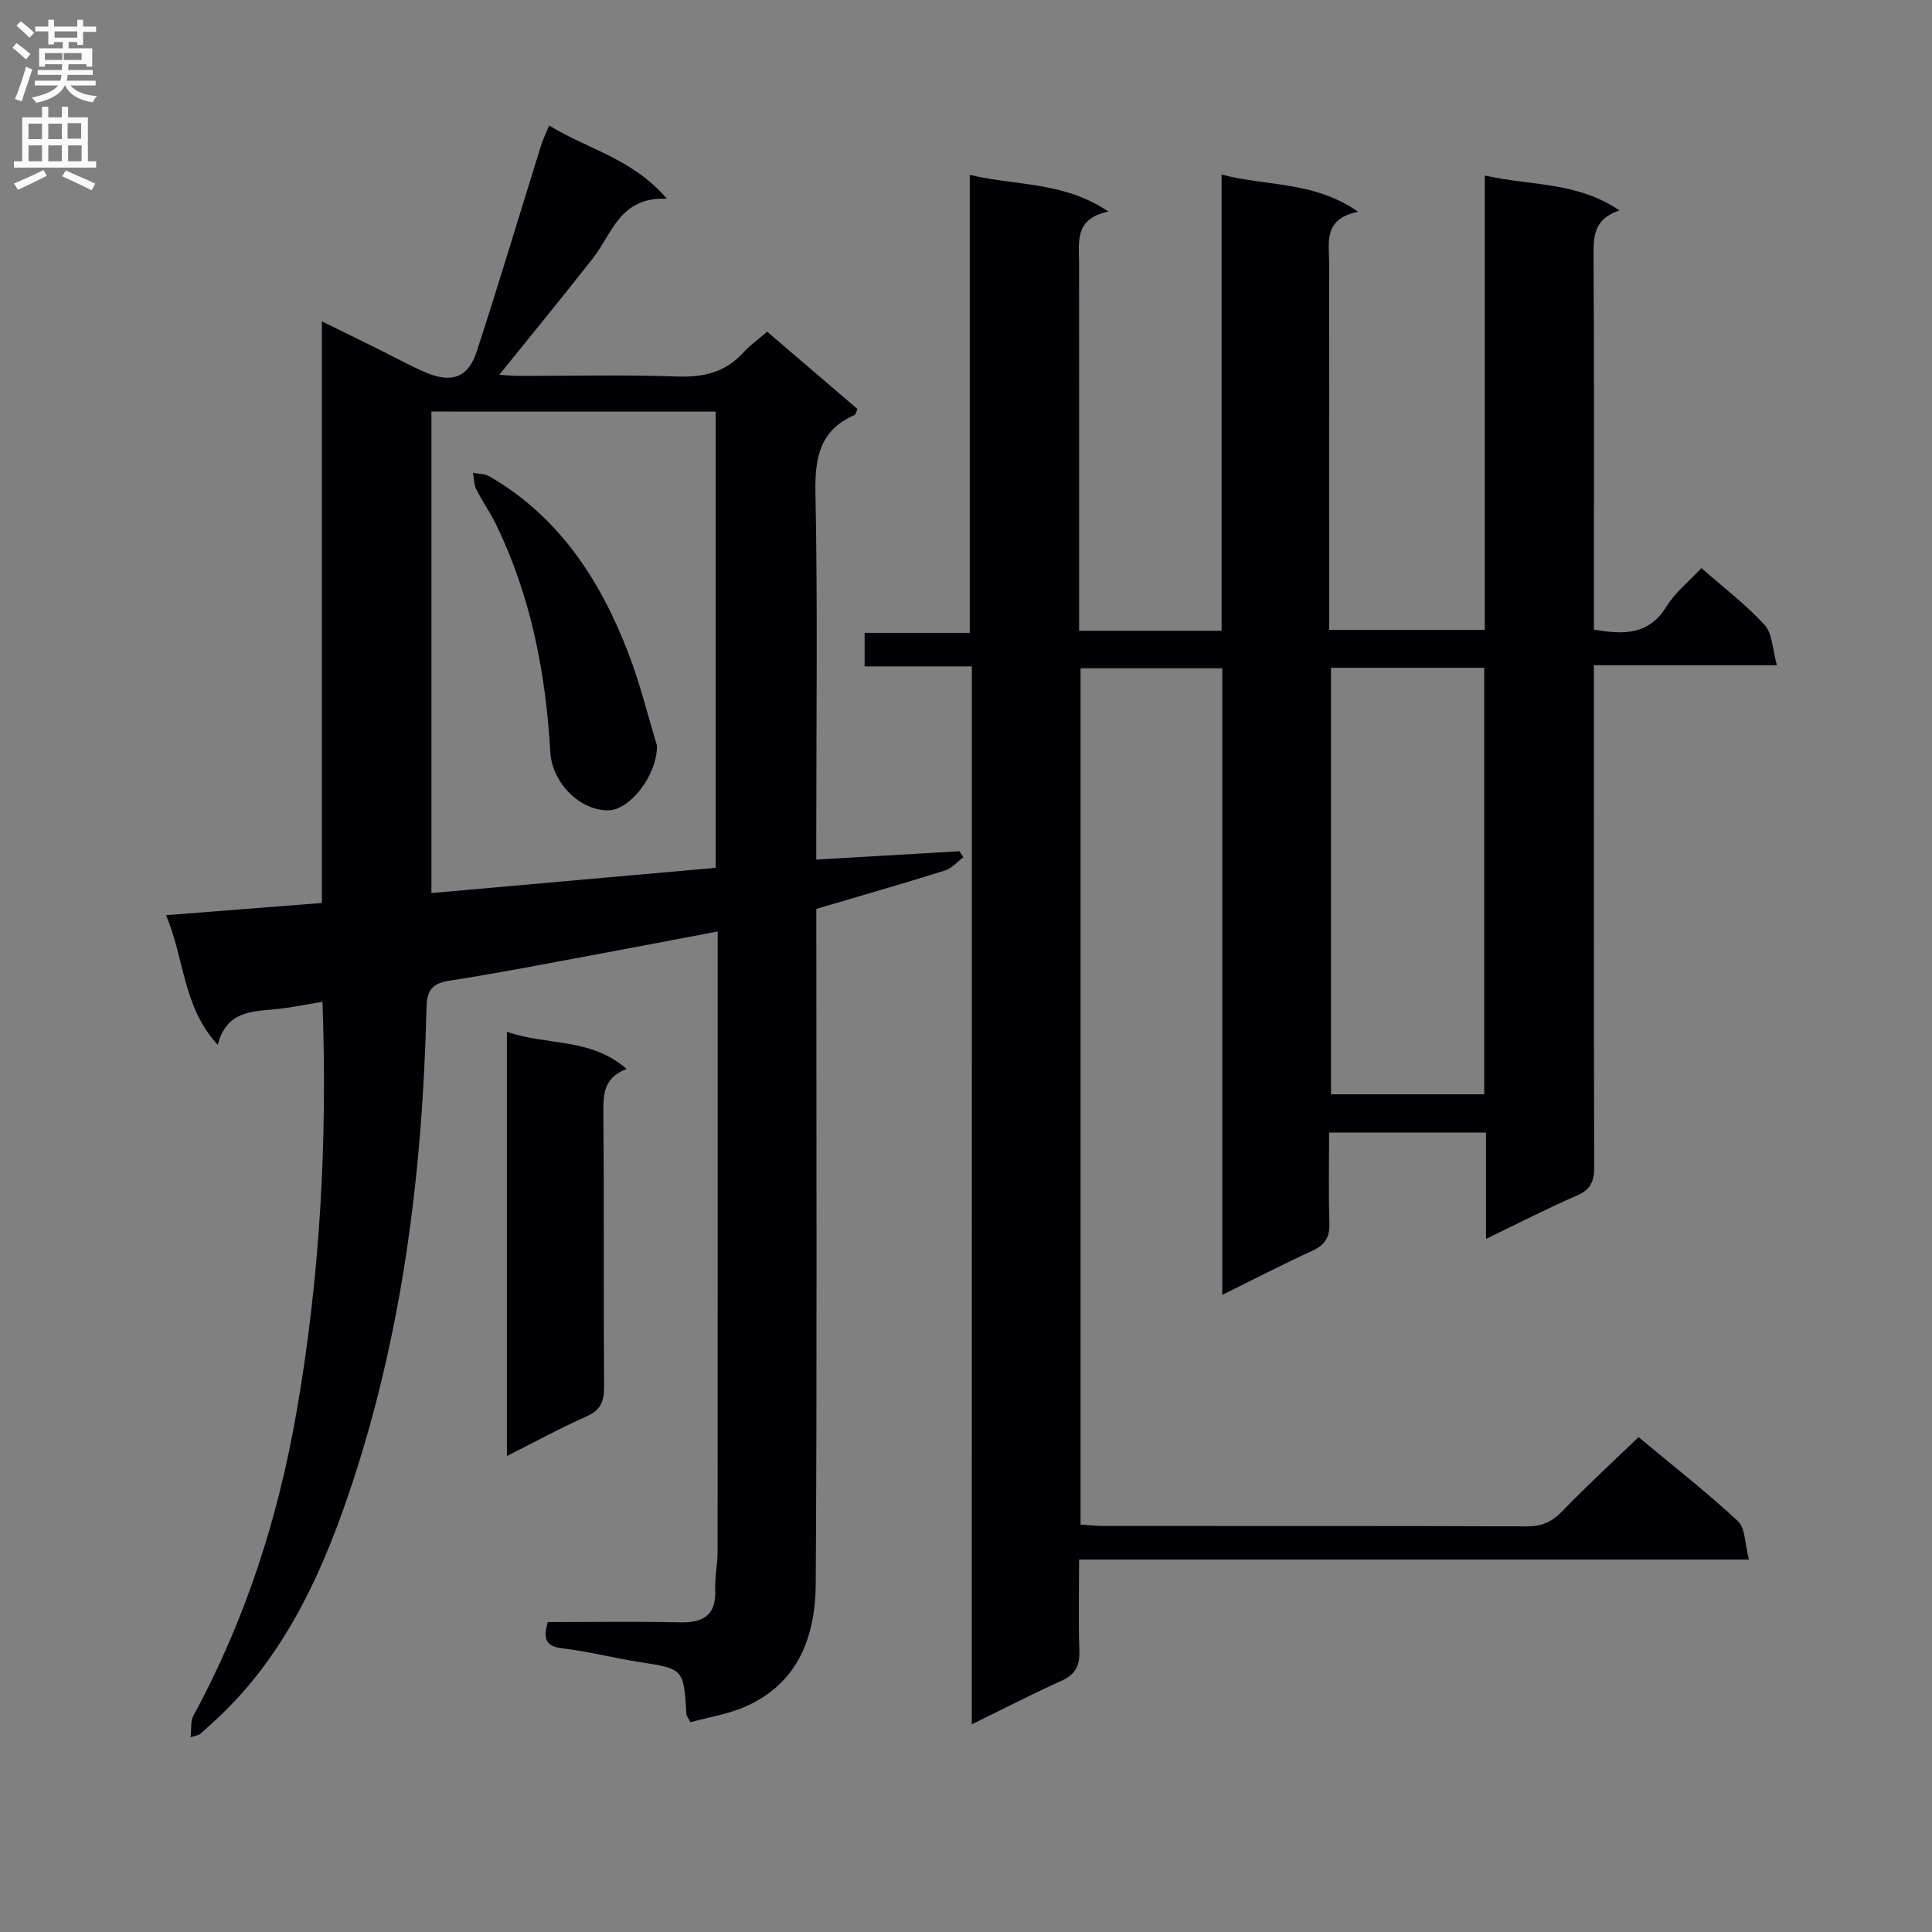
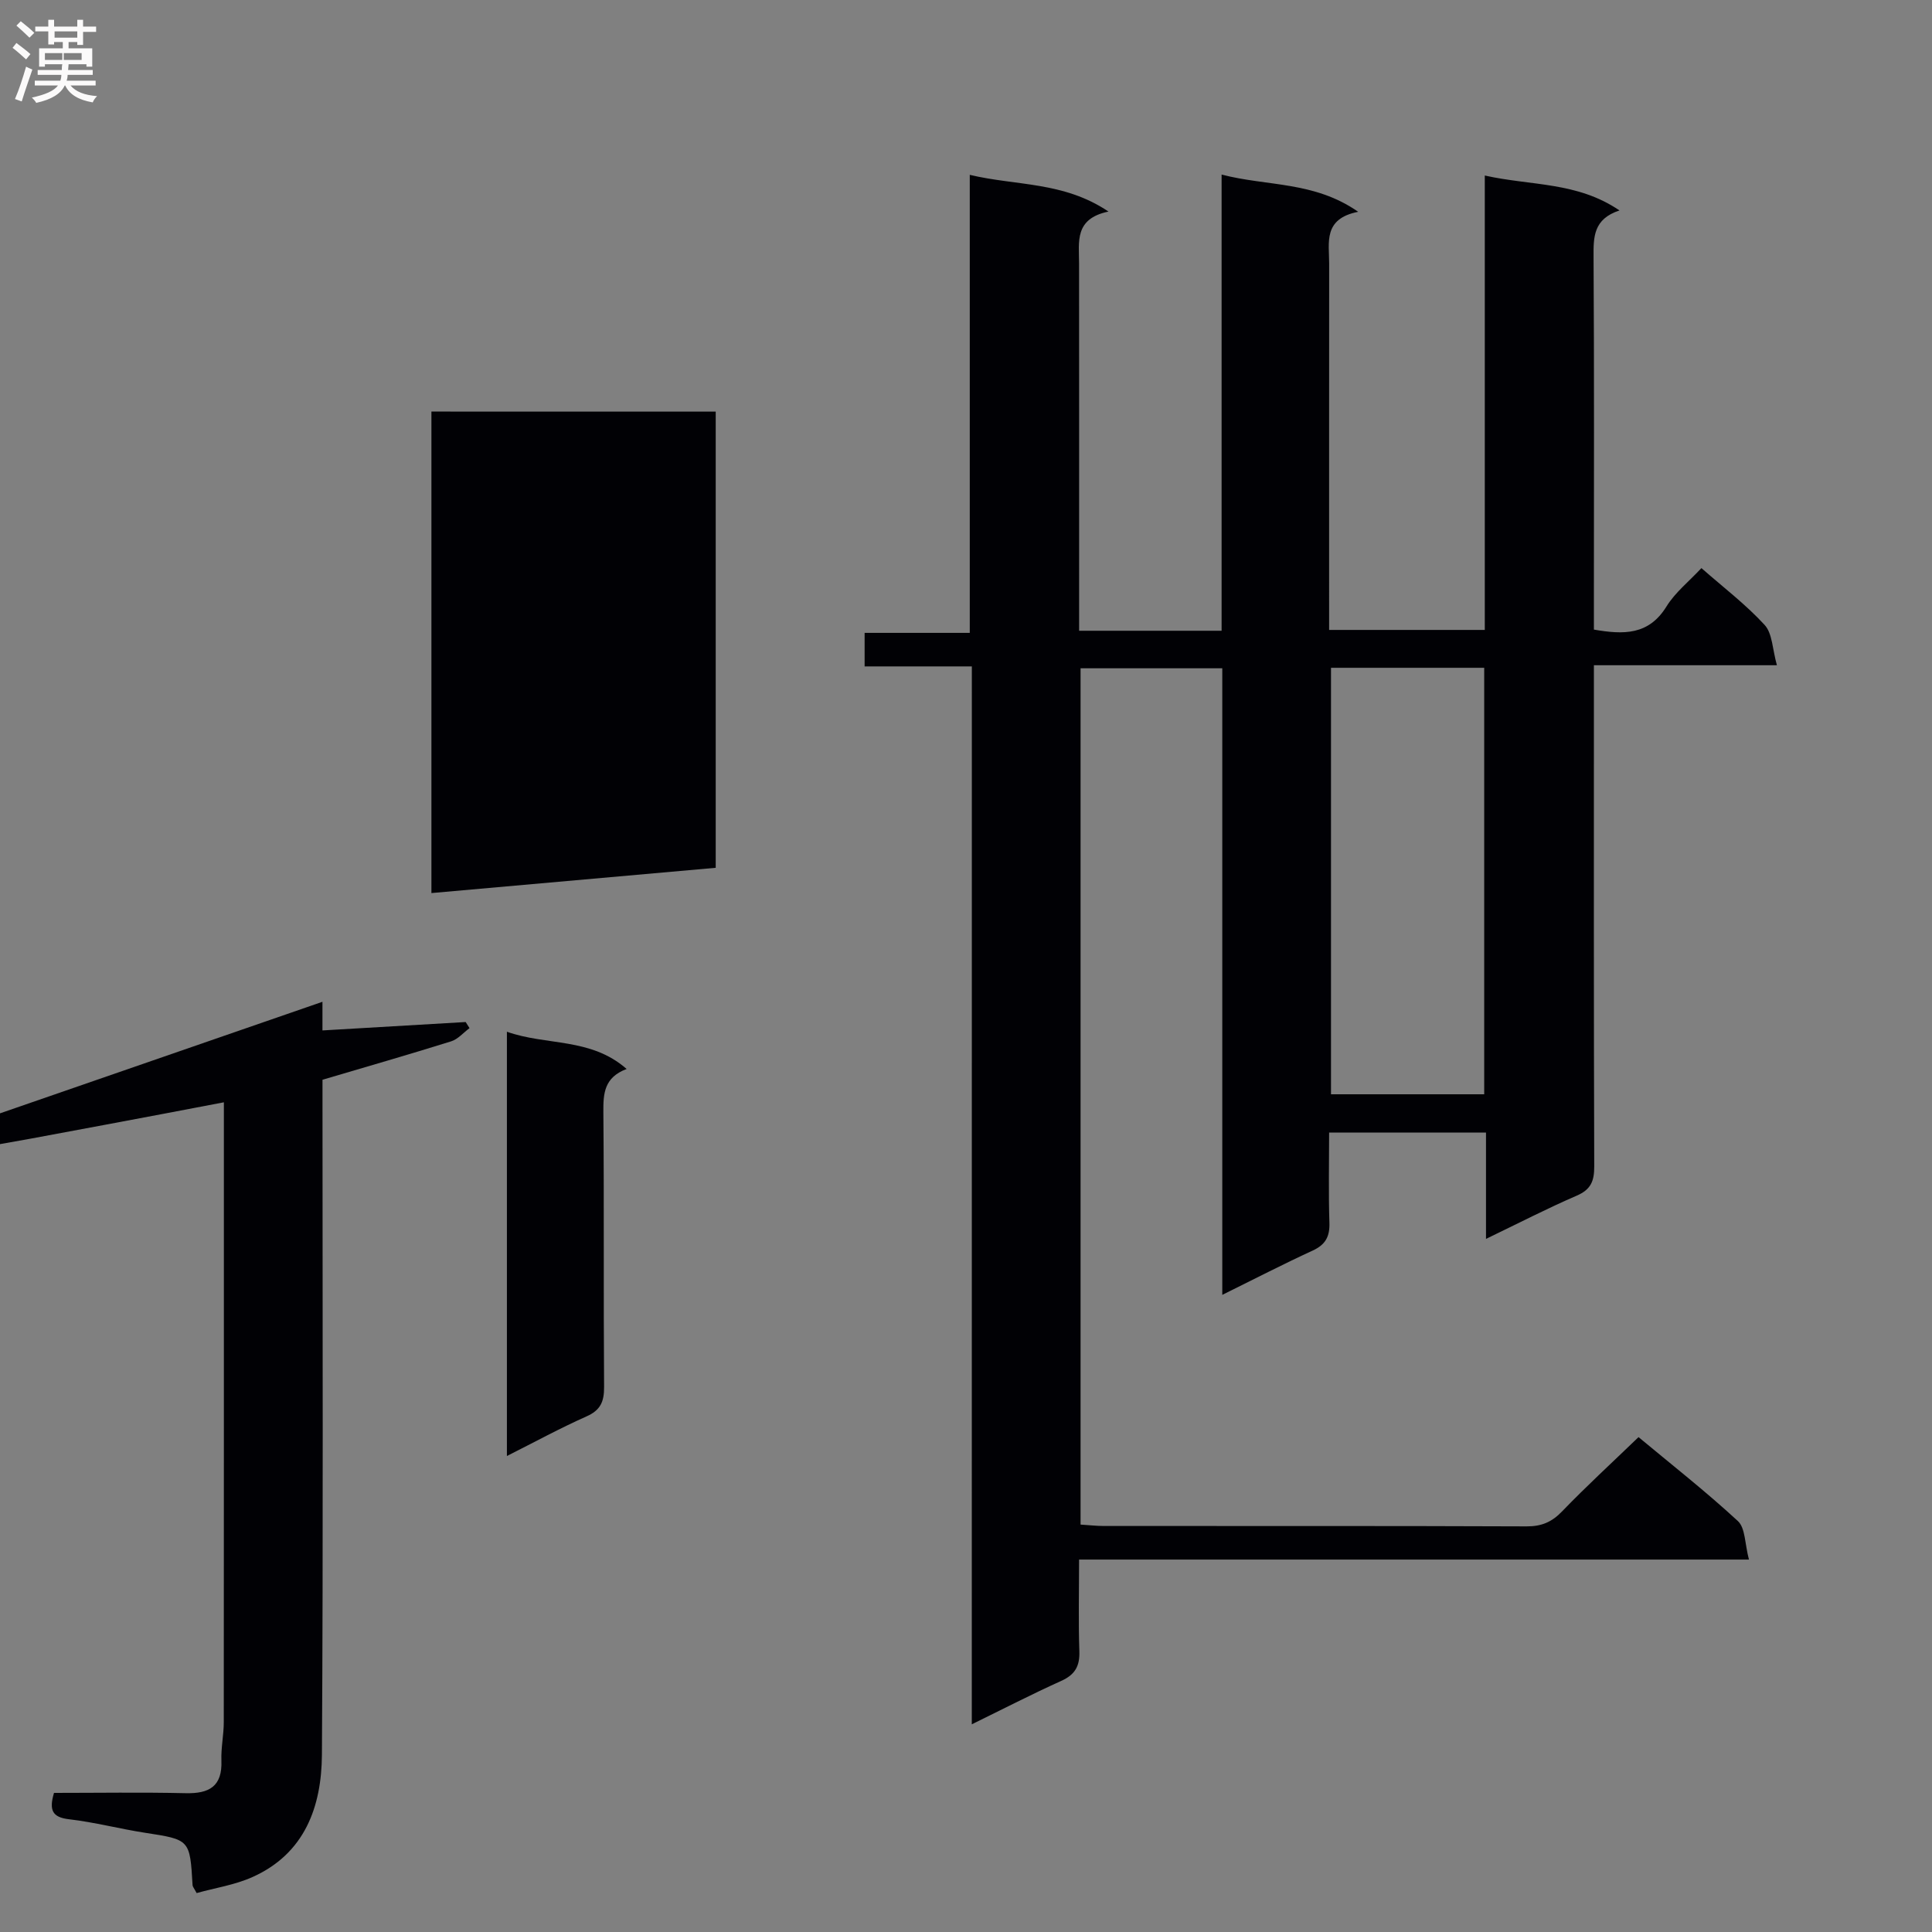
<svg xmlns="http://www.w3.org/2000/svg" enable-background="new 0 0 400 400" viewBox="0 0 400 400">
  <rect x="0" y="0" width="400" height="400" fill="#808080" stroke="none" />
  <g fill="#010105">
    <path d="m201.21 137.97c-7.88 0-14.85 0-22.2 0 0-2.33 0-4.38 0-6.94h21.77c0-31.72 0-62.94 0-94.83 9.66 2.31 19.39 1.33 28.72 7.6-7.12 1.48-6.09 6.3-6.09 10.74.02 23.33.01 46.66.01 69.99v6.06h29.5c0-31.47 0-62.71 0-94.45 9.43 2.47 19.13 1.33 28.28 7.71-7.3 1.43-6.01 6.38-6.01 10.74-.02 23.33-.01 46.66-.01 69.99v5.84h32.23c0-30.94 0-62 0-94.08 9.63 2.16 19.08 1.25 27.89 7.23-5.43 1.78-5.4 5.52-5.37 9.68.15 23.83.07 47.66.07 71.49v5.61c6.13 1.06 11.34 1.19 15.03-4.79 1.79-2.9 4.63-5.15 7.23-7.94 4.54 3.99 9.2 7.53 13.09 11.77 1.62 1.77 1.61 5.04 2.54 8.34-13.05 0-25.11 0-37.89 0v5.77c0 32.66-.04 65.33.07 97.99.01 3.04-.69 4.79-3.63 6.06-6.07 2.62-11.95 5.66-18.78 8.95 0-7.76 0-14.78 0-22.02-11.11 0-21.51 0-32.48 0 0 6.41-.14 12.53.06 18.64.1 2.88-.79 4.57-3.47 5.8-6.13 2.82-12.13 5.92-18.71 9.17 0-43.57 0-86.48 0-129.73-9.9 0-19.47 0-29.34 0v177.29c1.68.1 3.27.29 4.85.29 29.16.02 58.33-.04 87.49.08 3.09.01 5.21-.88 7.35-3.1 4.96-5.15 10.24-9.99 15.83-15.38 6.7 5.58 13.89 11.21 20.57 17.38 1.56 1.44 1.43 4.72 2.29 7.97-46.66 0-92.35 0-138.69 0 0 6.74-.15 12.87.06 18.98.11 3.1-.91 4.87-3.77 6.15-6.03 2.72-11.92 5.76-18.5 8.98.01-73.1.01-145.74.01-219.03zm106.08.29c-10.73 0-21.14 0-31.72 0v88.3h31.72c0-29.63 0-58.89 0-88.3z" />
-     <path d="m66.76 207.41c-3.58.58-6.67 1.25-9.8 1.54-4.99.47-10.12.46-11.87 7.38-7.28-7.88-6.83-17.69-10.72-26.85 11.11-.87 21.45-1.68 32.27-2.53 0-39.94 0-79.67 0-120.42 4.3 2.11 7.81 3.83 11.31 5.56 3.28 1.63 6.5 3.4 9.85 4.88 5.59 2.47 9.1 1.32 10.9-4.2 4.62-14.17 8.89-28.45 13.33-42.68.38-1.22.96-2.37 1.68-4.11 7.89 4.91 17.18 6.77 24.35 15.16-9.73-.41-11.28 7.18-15.26 12.27-6.33 8.09-12.85 16.02-19.43 24.19 1.15.06 2.7.22 4.25.22 10.83.02 21.68-.26 32.5.13 5.51.2 10.07-.84 13.82-5 1.33-1.47 2.99-2.63 4.89-4.28 6.29 5.38 12.54 10.73 18.71 16.02-.34.71-.4 1.14-.62 1.24-7.2 3.14-8.23 8.81-8.09 16.12.47 23.32.17 46.66.17 69.99v5.93c10.25-.6 19.95-1.17 29.65-1.74.27.42.53.84.8 1.26-1.26.94-2.4 2.3-3.81 2.74-8.7 2.72-17.46 5.24-26.63 7.95v5.74c0 44.67.16 89.33-.12 134-.07 10.73-3.52 20.47-14.37 25.33-3.68 1.65-7.82 2.27-11.57 3.32-.55-1.04-.82-1.32-.84-1.62-.55-9.5-.56-9.43-9.88-10.87-5.24-.81-10.41-2.18-15.68-2.79-3.52-.4-4.18-1.92-3.13-5.46 8.98 0 18.11-.15 27.23.06 4.92.12 7.64-1.4 7.43-6.77-.1-2.63.49-5.29.49-7.93.03-40.67.02-81.33.02-122 0-1.94 0-3.89 0-6.34-8.61 1.63-16.56 3.17-24.52 4.64-10.28 1.9-20.53 3.92-30.86 5.52-3.69.57-4.82 1.86-4.91 5.67-.81 34.38-5.06 68.28-16.22 100.96-6.11 17.91-14.2 34.85-28.83 47.73-.62.55-1.2 1.14-1.85 1.66-.24.19-.62.22-1.94.64.2-1.76-.04-3.3.55-4.39 10.74-19.75 17.54-40.83 21.38-62.9 4.87-27.94 6.43-56.11 5.37-84.97zm22.56-122.2v99.69c19.73-1.75 39.17-3.48 58.86-5.23 0-31.63 0-62.97 0-94.45-19.71-.01-39.01-.01-58.86-.01z" />
+     <path d="m66.76 207.41v5.93c10.25-.6 19.95-1.17 29.65-1.74.27.42.53.84.8 1.26-1.26.94-2.4 2.3-3.81 2.74-8.7 2.72-17.46 5.24-26.63 7.95v5.74c0 44.67.16 89.33-.12 134-.07 10.73-3.52 20.47-14.37 25.33-3.68 1.65-7.82 2.27-11.57 3.32-.55-1.04-.82-1.32-.84-1.62-.55-9.5-.56-9.43-9.88-10.87-5.24-.81-10.41-2.18-15.68-2.79-3.52-.4-4.18-1.92-3.13-5.46 8.98 0 18.11-.15 27.23.06 4.92.12 7.64-1.4 7.43-6.77-.1-2.63.49-5.29.49-7.93.03-40.67.02-81.33.02-122 0-1.94 0-3.89 0-6.34-8.61 1.63-16.56 3.17-24.52 4.64-10.28 1.9-20.53 3.92-30.86 5.52-3.69.57-4.82 1.86-4.91 5.67-.81 34.38-5.06 68.28-16.22 100.96-6.11 17.91-14.2 34.85-28.83 47.73-.62.55-1.2 1.14-1.85 1.66-.24.19-.62.22-1.94.64.2-1.76-.04-3.3.55-4.39 10.74-19.75 17.54-40.83 21.38-62.9 4.87-27.94 6.43-56.11 5.37-84.97zm22.56-122.2v99.69c19.73-1.75 39.17-3.48 58.86-5.23 0-31.63 0-62.97 0-94.45-19.71-.01-39.01-.01-58.86-.01z" />
    <path d="m104.95 213.61c8.24 2.92 17.31 1.16 24.79 7.71-4.65 1.75-4.85 5.05-4.82 8.89.17 18.98.01 37.96.15 56.94.02 3.05-.74 4.82-3.66 6.11-5.42 2.41-10.64 5.26-16.46 8.19 0-29.58 0-58.41 0-87.84z" />
-     <path d="m136.03 154.4c-.03 6.35-5.71 13.3-10.05 13.37-5.9.09-11.68-5.67-12.05-12.09-.94-16.35-4-32.19-11.2-47.04-1.23-2.53-2.88-4.84-4.13-7.36-.5-1-.46-2.26-.67-3.4 1.14.24 2.45.19 3.41.75 14.37 8.32 22.88 21.38 28.68 36.4 2.55 6.6 4.23 13.55 6.01 19.37z" />
  </g>
  <path d="m2.6 9.9.8-1c.9.7 1.9 1.4 2.9 2.3l-.9 1.1c-1.1-1-2-1.8-2.8-2.4zm.5 10.6c.9-2.1 1.6-4.3 2.3-6.7.4.2.8.4 1.3.6-.7 2.1-1.5 4.3-2.2 6.6zm.3-15.2.9-.9c1 .8 2 1.6 2.8 2.4l-1 1c-.9-.9-1.8-1.7-2.7-2.5zm12.6-1.2h1.2v1.4h2.7v1.1h-2.7v2.7h-1.2v-.6h-1.8v1.3h4.9v3.8h-1.2v-.5h-3.7c0 .4-.1.9-.1 1.2h5.1v1h-5.2c0 .5-.1.9-.2 1.2h6v1h-5.2c1.1 1.3 2.9 2 5.5 2.2-.4.4-.7.8-.9 1.3-2.9-.5-4.8-1.6-5.7-3.5h-.1c-.8 1.7-2.7 2.9-5.9 3.6-.2-.4-.6-.8-.9-1.1 2.8-.6 4.6-1.4 5.4-2.5h-4.8v-1h5.3c.1-.3.2-.7.2-1.2h-4.9v-1h5c0-.4 0-.8.1-1.2h-3.6v.5h-1.2v-3.8h4.9v-1.3h-1.8v.5h-1.2v-2.7h-2.7v-1h2.7v-1.4h1.2v1.4h4.8zm-6.7 8.3h3.6c0-.4 0-.9 0-1.4h-3.6zm1.9-4.6h4.8v-1.3h-4.7v1.3zm6.7 3.2h-4.7v1.4h3.7v-1.4z" fill="#fbfafa" />
-   <path d="m8.7 22.1h1.3v2.2h2.8v-2.2h1.3v2.2h4.1v9.1h1.7v1.3h-17v-1.3h1.7v-9.1h4.1zm.3 13.1.7 1.2c-1.8.9-3.8 1.9-6 2.9-.2-.4-.5-.8-.8-1.3 2.3-1 4.4-1.9 6.1-2.8zm-3.1-6.4h2.8v-3.2h-2.8zm0 4.6h2.8v-3.3h-2.8zm4.1-4.6h2.8v-3.2h-2.8zm0 4.6h2.8v-3.3h-2.8zm3.6 1.9c2.1.9 4.1 1.8 6.1 2.7l-.7 1.4c-2.2-1.1-4.2-2-6.1-2.9zm3.2-9.8h-2.8v3.2h2.8v-3.1zm-2.7 7.9h2.8v-3.3h-2.8z" fill="#fbfafa" />
</svg>